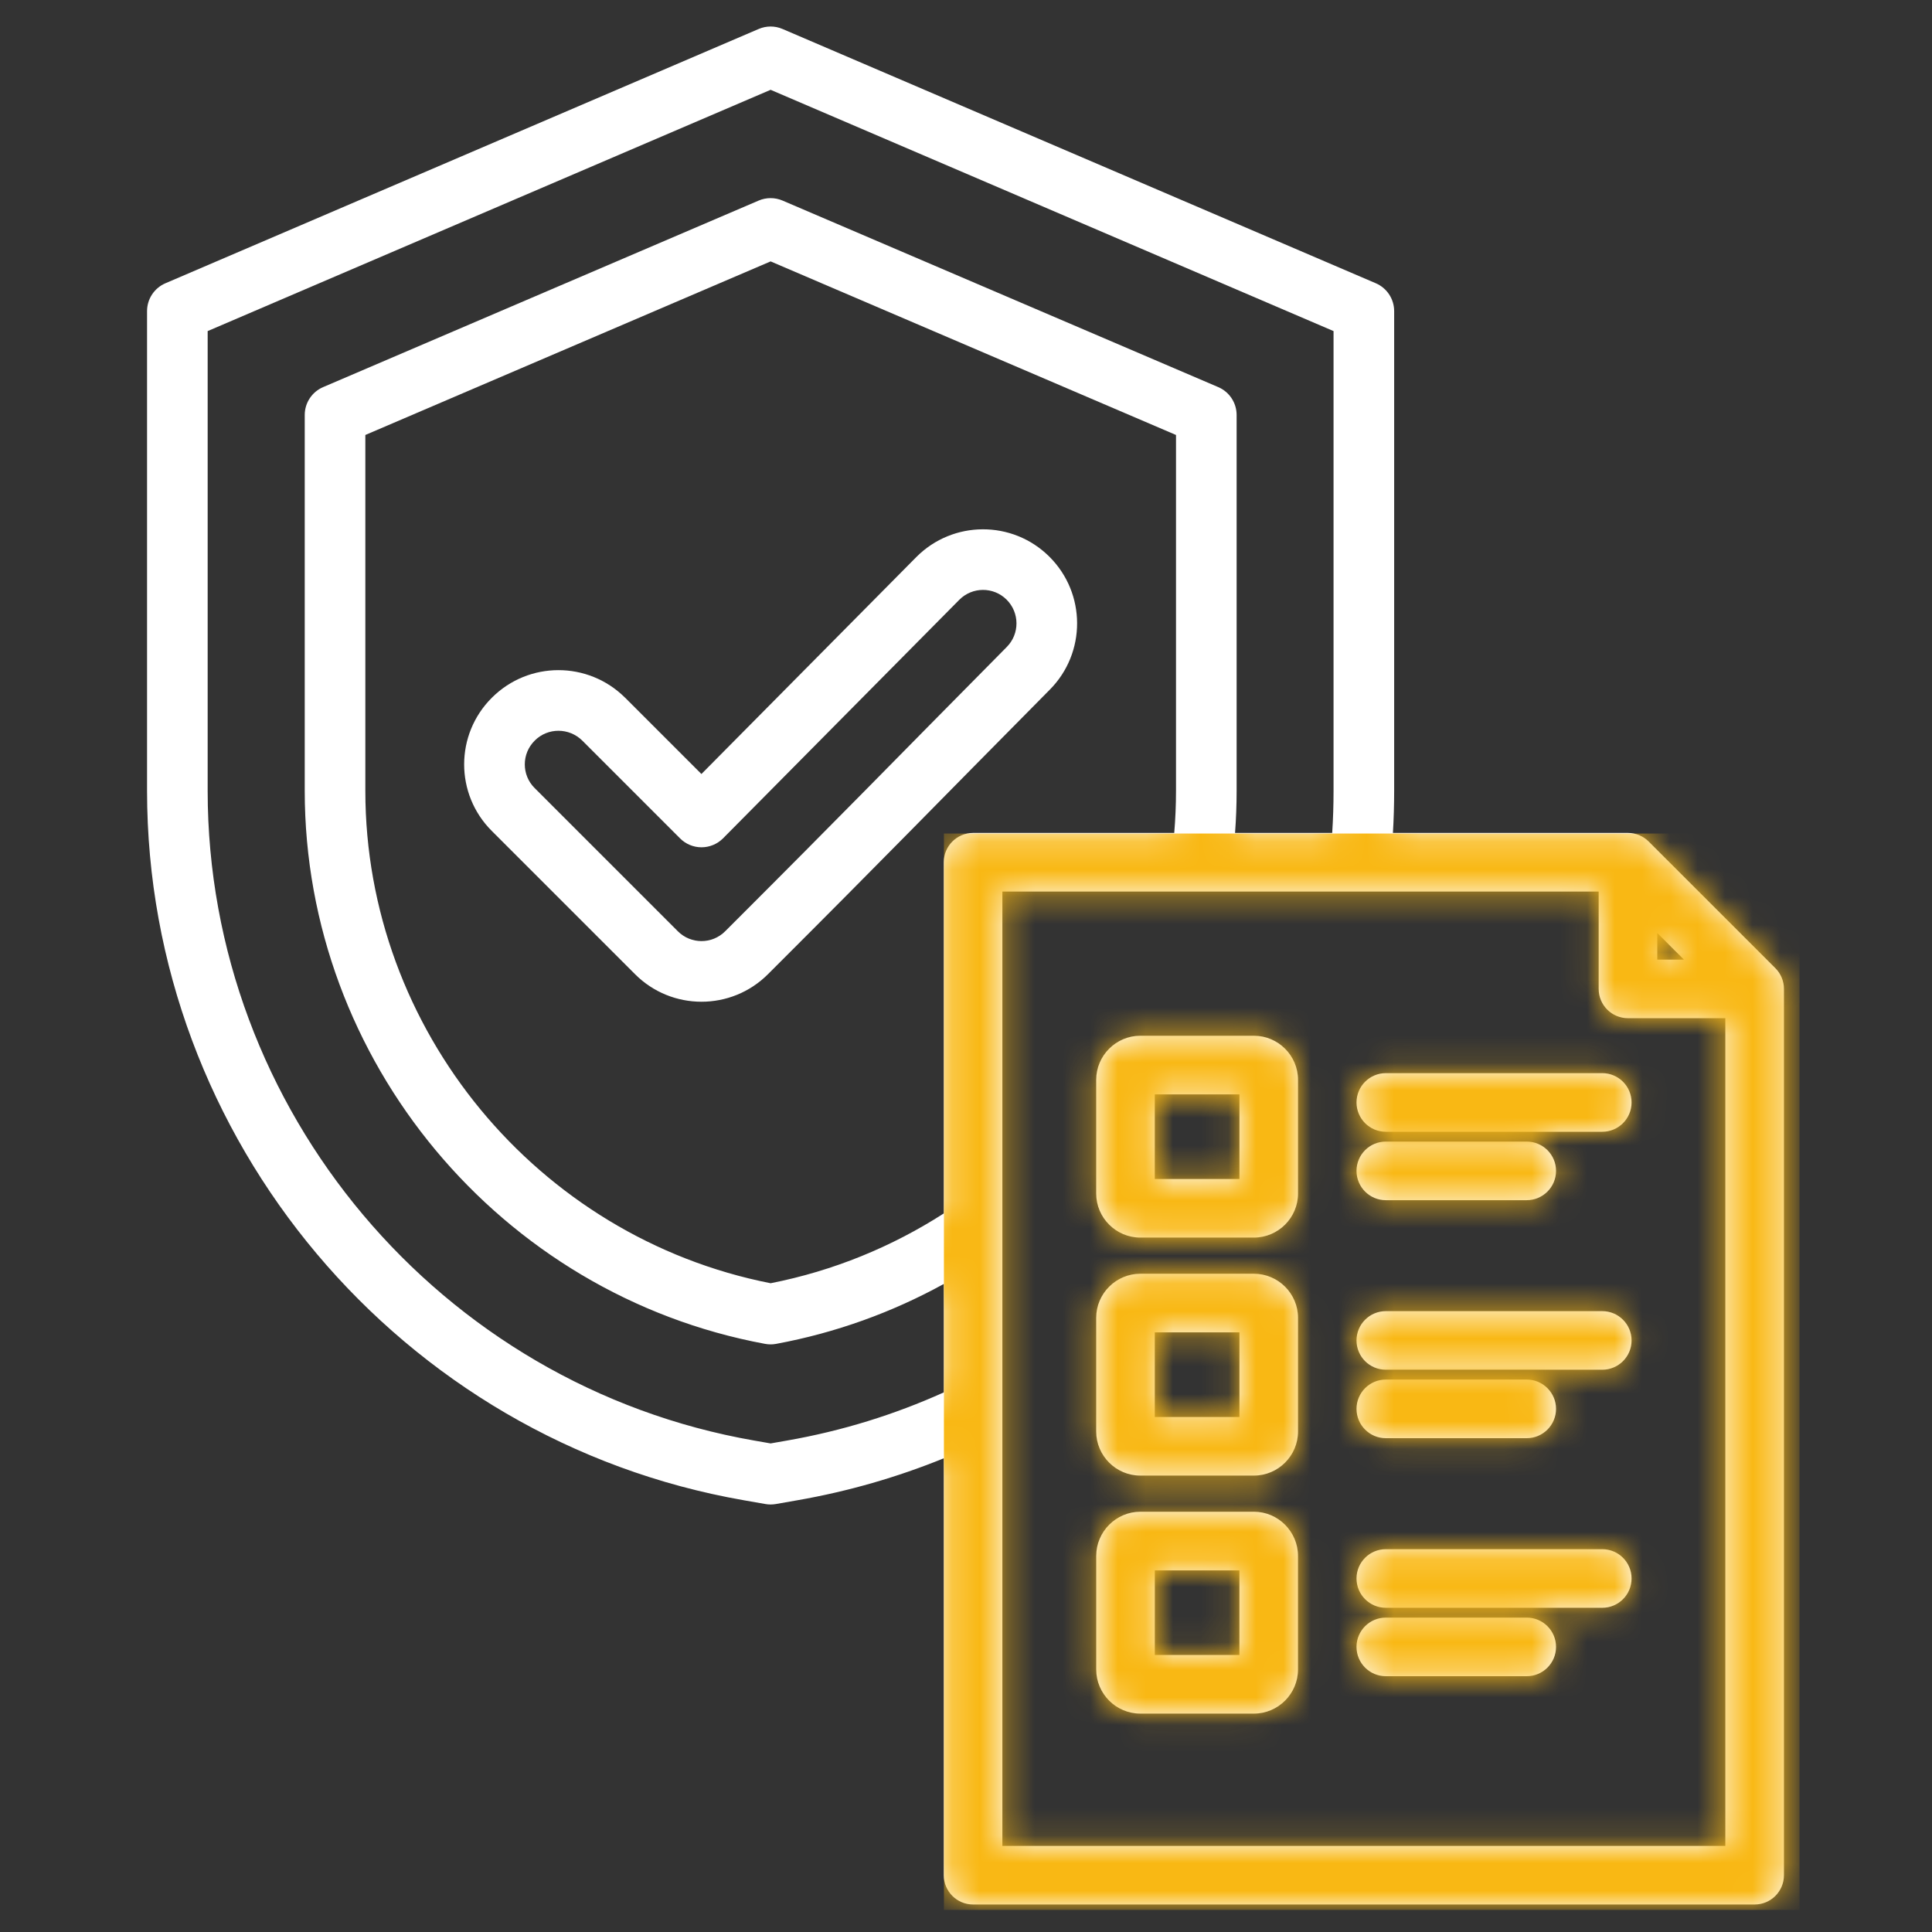
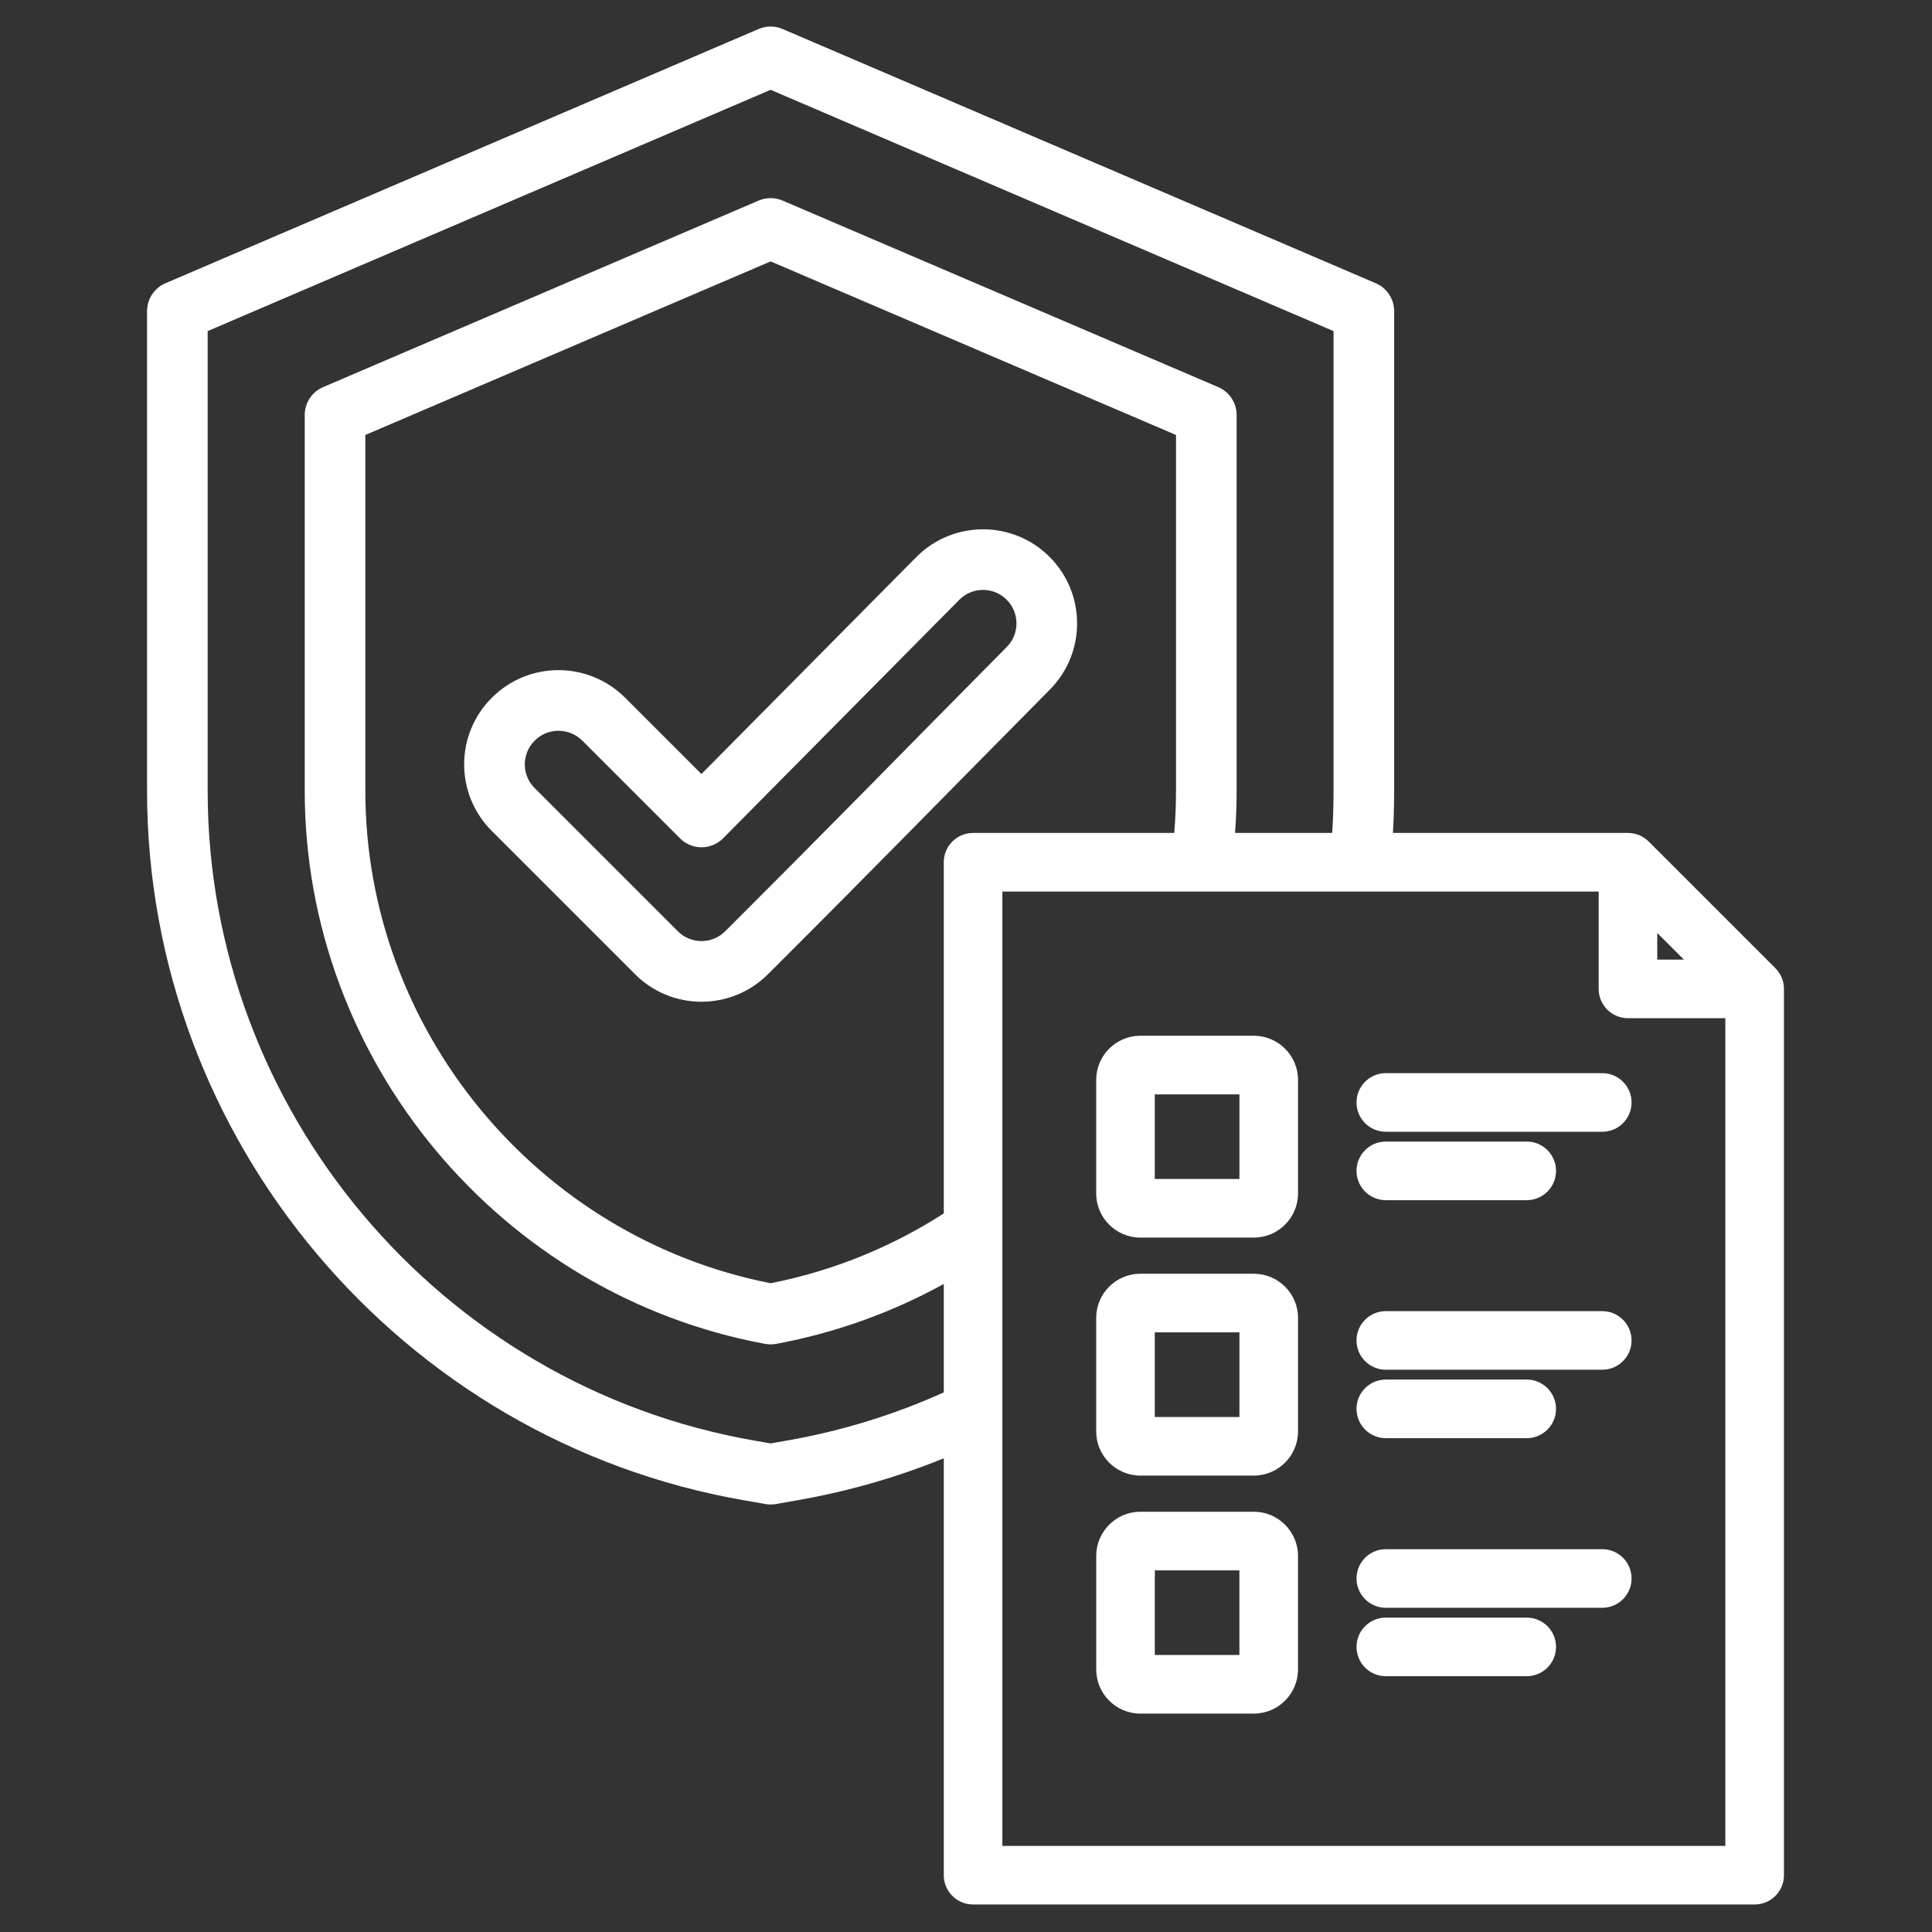
<svg xmlns="http://www.w3.org/2000/svg" width="70" height="70" viewBox="0 0 70 70" fill="none">
  <rect x="0" y="0" width="70" height="70" fill="#333333" stroke="none" />
  <path fill-rule="evenodd" clip-rule="evenodd" d="M34.195 52.837C32.512 53.521 30.738 54.035 28.893 54.357L28.11 54.494C27.985 54.516 27.857 54.516 27.732 54.494L26.949 54.357C14.517 52.19 5.328 41.279 5.328 28.653V11.273C5.328 10.833 5.59 10.436 5.994 10.263L27.488 1.05C27.764 0.931 28.077 0.931 28.353 1.05L49.848 10.263C50.251 10.436 50.513 10.833 50.513 11.273V28.653C50.513 29.165 50.498 29.673 50.468 30.179H58.985C59.266 30.179 59.536 30.291 59.735 30.49L64.325 35.079C64.524 35.278 64.636 35.548 64.636 35.83V67.941C64.636 68.528 64.16 69.003 63.574 69.003H35.256C34.67 69.003 34.195 68.528 34.195 67.941V52.837ZM48.268 30.179C48.301 29.674 48.317 29.165 48.317 28.653V11.996L27.921 3.254L7.524 11.996V28.653C7.524 40.217 15.941 50.209 27.326 52.194L27.921 52.298L28.515 52.194C30.509 51.846 32.412 51.253 34.195 50.449V46.52C32.334 47.545 30.291 48.289 28.12 48.691C27.988 48.716 27.853 48.716 27.721 48.691C18.127 46.914 11.041 38.432 11.041 28.653V15.036C11.041 14.596 11.303 14.199 11.707 14.026L27.488 7.267C27.764 7.149 28.077 7.149 28.353 7.267L44.14 14.026C44.544 14.199 44.805 14.596 44.805 15.036V28.653C44.805 29.166 44.786 29.674 44.748 30.179H48.268ZM34.195 43.965V31.24C34.195 30.654 34.67 30.179 35.256 30.179H42.545C42.587 29.675 42.609 29.166 42.609 28.653V15.76L27.921 9.471C25.451 10.528 13.237 15.76 13.237 15.76V28.653C13.237 37.31 19.462 44.828 27.921 46.494C30.201 46.045 32.318 45.171 34.195 43.965ZM57.923 32.302H36.318V66.88H62.512V36.891H58.985C58.398 36.891 57.923 36.416 57.923 35.83V32.302ZM61.011 34.768C60.695 34.452 60.362 34.119 60.046 33.804V34.768H61.011ZM41.316 37.527H45.431C46.311 37.527 47.03 38.246 47.03 39.126V43.242C47.03 44.122 46.311 44.84 45.431 44.84H41.316C40.436 44.84 39.717 44.122 39.717 43.242V39.126C39.717 38.246 40.436 37.527 41.316 37.527ZM41.84 39.651V42.717H44.907V39.651H41.84ZM50.211 41.006C49.625 41.006 49.149 40.53 49.149 39.944C49.149 39.358 49.625 38.882 50.211 38.882H58.053C58.639 38.882 59.115 39.358 59.115 39.944C59.115 40.53 58.639 41.006 58.053 41.006H50.211ZM50.211 49.628C49.625 49.628 49.149 49.153 49.149 48.567C49.149 47.981 49.625 47.505 50.211 47.505H58.053C58.639 47.505 59.115 47.981 59.115 48.567C59.115 49.153 58.639 49.628 58.053 49.628H50.211ZM41.316 46.15H45.431C46.311 46.15 47.03 46.868 47.03 47.748V51.864C47.03 52.744 46.311 53.463 45.431 53.463H41.316C40.436 53.463 39.717 52.744 39.717 51.864V47.748C39.717 46.868 40.436 46.15 41.316 46.15ZM41.84 48.273V51.34H44.907V48.273H41.84ZM41.316 54.773H45.431C46.31 54.773 47.029 55.495 47.029 56.373V60.488C47.029 61.368 46.31 62.087 45.431 62.087H41.316C40.436 62.087 39.718 61.368 39.718 60.488V56.373C39.718 55.495 40.437 54.773 41.316 54.773ZM41.841 59.963H44.906V56.897H41.841V59.963ZM50.211 43.485C49.625 43.485 49.149 43.009 49.149 42.423C49.149 41.837 49.625 41.361 50.211 41.361H55.316C55.902 41.361 56.378 41.837 56.378 42.423C56.378 43.009 55.902 43.485 55.316 43.485H50.211ZM50.211 60.732C49.625 60.732 49.149 60.257 49.149 59.67C49.149 59.084 49.625 58.609 50.211 58.609H55.316C55.902 58.609 56.378 59.084 56.378 59.67C56.378 60.257 55.902 60.732 55.316 60.732H50.211ZM50.211 52.108C49.625 52.108 49.149 51.632 49.149 51.046C49.149 50.46 49.625 49.984 50.211 49.984H55.316C55.902 49.984 56.378 50.46 56.378 51.046C56.378 51.632 55.902 52.108 55.316 52.108H50.211ZM50.211 58.253C49.625 58.253 49.149 57.777 49.149 57.191C49.149 56.605 49.625 56.13 50.211 56.13H58.053C58.639 56.13 59.115 56.605 59.115 57.191C59.115 57.777 58.639 58.253 58.053 58.253H50.211ZM17.823 30.111L17.821 30.109C16.482 28.776 16.483 26.612 17.822 25.279C19.154 23.949 21.308 23.947 22.647 25.278L22.65 25.28L25.414 28.044L33.199 20.184L33.2 20.183C34.526 18.849 36.684 18.842 38.018 20.167C39.359 21.5 39.358 23.657 38.035 24.989C33.613 29.455 32.281 30.847 27.831 35.291C26.498 36.63 24.334 36.629 23.003 35.291L17.823 30.111ZM19.374 28.556L24.556 33.738C24.557 33.739 24.558 33.739 24.558 33.74C25.032 34.217 25.802 34.217 26.276 33.74C26.277 33.739 26.278 33.738 26.279 33.737C30.725 29.297 32.056 27.906 36.474 23.444L36.476 23.442C36.948 22.968 36.947 22.2 36.47 21.725C35.996 21.254 35.229 21.257 34.758 21.731L26.198 30.374C25.992 30.581 25.712 30.698 25.42 30.699C25.128 30.7 24.847 30.584 24.641 30.377L21.099 26.835C20.62 26.36 19.85 26.357 19.374 26.833C19.373 26.834 19.372 26.835 19.372 26.836C18.895 27.31 18.895 28.08 19.372 28.554C19.372 28.554 19.373 28.555 19.374 28.556Z" fill="white" />
  <mask id="mask0_391_5629" style="mask-type:alpha" maskUnits="userSpaceOnUse" x="5" y="0" width="60" height="70">
-     <path fill-rule="evenodd" clip-rule="evenodd" d="M34.195 52.837C32.512 53.521 30.738 54.035 28.893 54.357L28.11 54.494C27.985 54.516 27.857 54.516 27.732 54.494L26.949 54.357C14.517 52.19 5.328 41.279 5.328 28.653V11.273C5.328 10.833 5.59 10.436 5.994 10.263L27.488 1.05C27.764 0.931 28.077 0.931 28.353 1.05L49.848 10.263C50.251 10.436 50.513 10.833 50.513 11.273V28.653C50.513 29.165 50.498 29.673 50.468 30.179H58.985C59.266 30.179 59.536 30.291 59.735 30.49L64.325 35.079C64.524 35.278 64.636 35.548 64.636 35.83V67.941C64.636 68.528 64.16 69.003 63.574 69.003H35.256C34.67 69.003 34.195 68.528 34.195 67.941V52.837ZM48.268 30.179C48.301 29.674 48.317 29.165 48.317 28.653V11.996L27.921 3.254L7.524 11.996V28.653C7.524 40.217 15.941 50.209 27.326 52.194L27.921 52.298L28.515 52.194C30.509 51.846 32.412 51.253 34.195 50.449V46.52C32.334 47.545 30.291 48.289 28.12 48.691C27.988 48.716 27.853 48.716 27.721 48.691C18.127 46.914 11.041 38.432 11.041 28.653V15.036C11.041 14.596 11.303 14.199 11.707 14.026L27.488 7.267C27.764 7.149 28.077 7.149 28.353 7.267L44.14 14.026C44.544 14.199 44.805 14.596 44.805 15.036V28.653C44.805 29.166 44.786 29.674 44.748 30.179H48.268ZM34.195 43.965V31.24C34.195 30.654 34.67 30.179 35.256 30.179H42.545C42.587 29.675 42.609 29.166 42.609 28.653V15.76L27.921 9.471C25.451 10.528 13.237 15.76 13.237 15.76V28.653C13.237 37.31 19.462 44.828 27.921 46.494C30.201 46.045 32.318 45.171 34.195 43.965ZM57.923 32.302H36.318V66.88H62.512V36.891H58.985C58.398 36.891 57.923 36.416 57.923 35.83V32.302ZM61.011 34.768C60.695 34.452 60.362 34.119 60.046 33.804V34.768H61.011ZM41.316 37.527H45.431C46.311 37.527 47.03 38.246 47.03 39.126V43.242C47.03 44.122 46.311 44.84 45.431 44.84H41.316C40.436 44.84 39.717 44.122 39.717 43.242V39.126C39.717 38.246 40.436 37.527 41.316 37.527ZM41.84 39.651V42.717H44.907V39.651H41.84ZM50.211 41.006C49.625 41.006 49.149 40.53 49.149 39.944C49.149 39.358 49.625 38.882 50.211 38.882H58.053C58.639 38.882 59.115 39.358 59.115 39.944C59.115 40.53 58.639 41.006 58.053 41.006H50.211ZM50.211 49.628C49.625 49.628 49.149 49.153 49.149 48.567C49.149 47.981 49.625 47.505 50.211 47.505H58.053C58.639 47.505 59.115 47.981 59.115 48.567C59.115 49.153 58.639 49.628 58.053 49.628H50.211ZM41.316 46.15H45.431C46.311 46.15 47.03 46.868 47.03 47.748V51.864C47.03 52.744 46.311 53.463 45.431 53.463H41.316C40.436 53.463 39.717 52.744 39.717 51.864V47.748C39.717 46.868 40.436 46.15 41.316 46.15ZM41.84 48.273V51.34H44.907V48.273H41.84ZM41.316 54.773H45.431C46.31 54.773 47.029 55.495 47.029 56.373V60.488C47.029 61.368 46.31 62.087 45.431 62.087H41.316C40.436 62.087 39.718 61.368 39.718 60.488V56.373C39.718 55.495 40.437 54.773 41.316 54.773ZM41.841 59.963H44.906V56.897H41.841V59.963ZM50.211 43.485C49.625 43.485 49.149 43.009 49.149 42.423C49.149 41.837 49.625 41.361 50.211 41.361H55.316C55.902 41.361 56.378 41.837 56.378 42.423C56.378 43.009 55.902 43.485 55.316 43.485H50.211ZM50.211 60.732C49.625 60.732 49.149 60.257 49.149 59.67C49.149 59.084 49.625 58.609 50.211 58.609H55.316C55.902 58.609 56.378 59.084 56.378 59.67C56.378 60.257 55.902 60.732 55.316 60.732H50.211ZM50.211 52.108C49.625 52.108 49.149 51.632 49.149 51.046C49.149 50.46 49.625 49.984 50.211 49.984H55.316C55.902 49.984 56.378 50.46 56.378 51.046C56.378 51.632 55.902 52.108 55.316 52.108H50.211ZM50.211 58.253C49.625 58.253 49.149 57.777 49.149 57.191C49.149 56.605 49.625 56.13 50.211 56.13H58.053C58.639 56.13 59.115 56.605 59.115 57.191C59.115 57.777 58.639 58.253 58.053 58.253H50.211ZM17.823 30.111L17.821 30.109C16.482 28.776 16.483 26.612 17.822 25.279C19.154 23.949 21.308 23.947 22.647 25.278L22.65 25.28L25.414 28.044L33.199 20.184L33.2 20.183C34.526 18.849 36.684 18.842 38.018 20.167C39.359 21.5 39.358 23.657 38.035 24.989C33.613 29.455 32.281 30.847 27.831 35.291C26.498 36.63 24.334 36.629 23.003 35.291L17.823 30.111ZM19.374 28.556L24.556 33.738C24.557 33.739 24.558 33.739 24.558 33.74C25.032 34.217 25.802 34.217 26.276 33.74C26.277 33.739 26.278 33.738 26.279 33.737C30.725 29.297 32.056 27.906 36.474 23.444L36.476 23.442C36.948 22.968 36.947 22.2 36.47 21.725C35.996 21.254 35.229 21.257 34.758 21.731L26.198 30.374C25.992 30.581 25.712 30.698 25.42 30.699C25.128 30.7 24.847 30.584 24.641 30.377L21.099 26.835C20.62 26.36 19.85 26.357 19.374 26.833C19.373 26.834 19.372 26.835 19.372 26.836C18.895 27.31 18.895 28.08 19.372 28.554C19.372 28.554 19.373 28.555 19.374 28.556Z" fill="white" />
-   </mask>
+     </mask>
  <g mask="url(#mask0_391_5629)">
    <rect x="34.2" y="30.2" width="31" height="39" fill="#F9B814" />
  </g>
</svg>